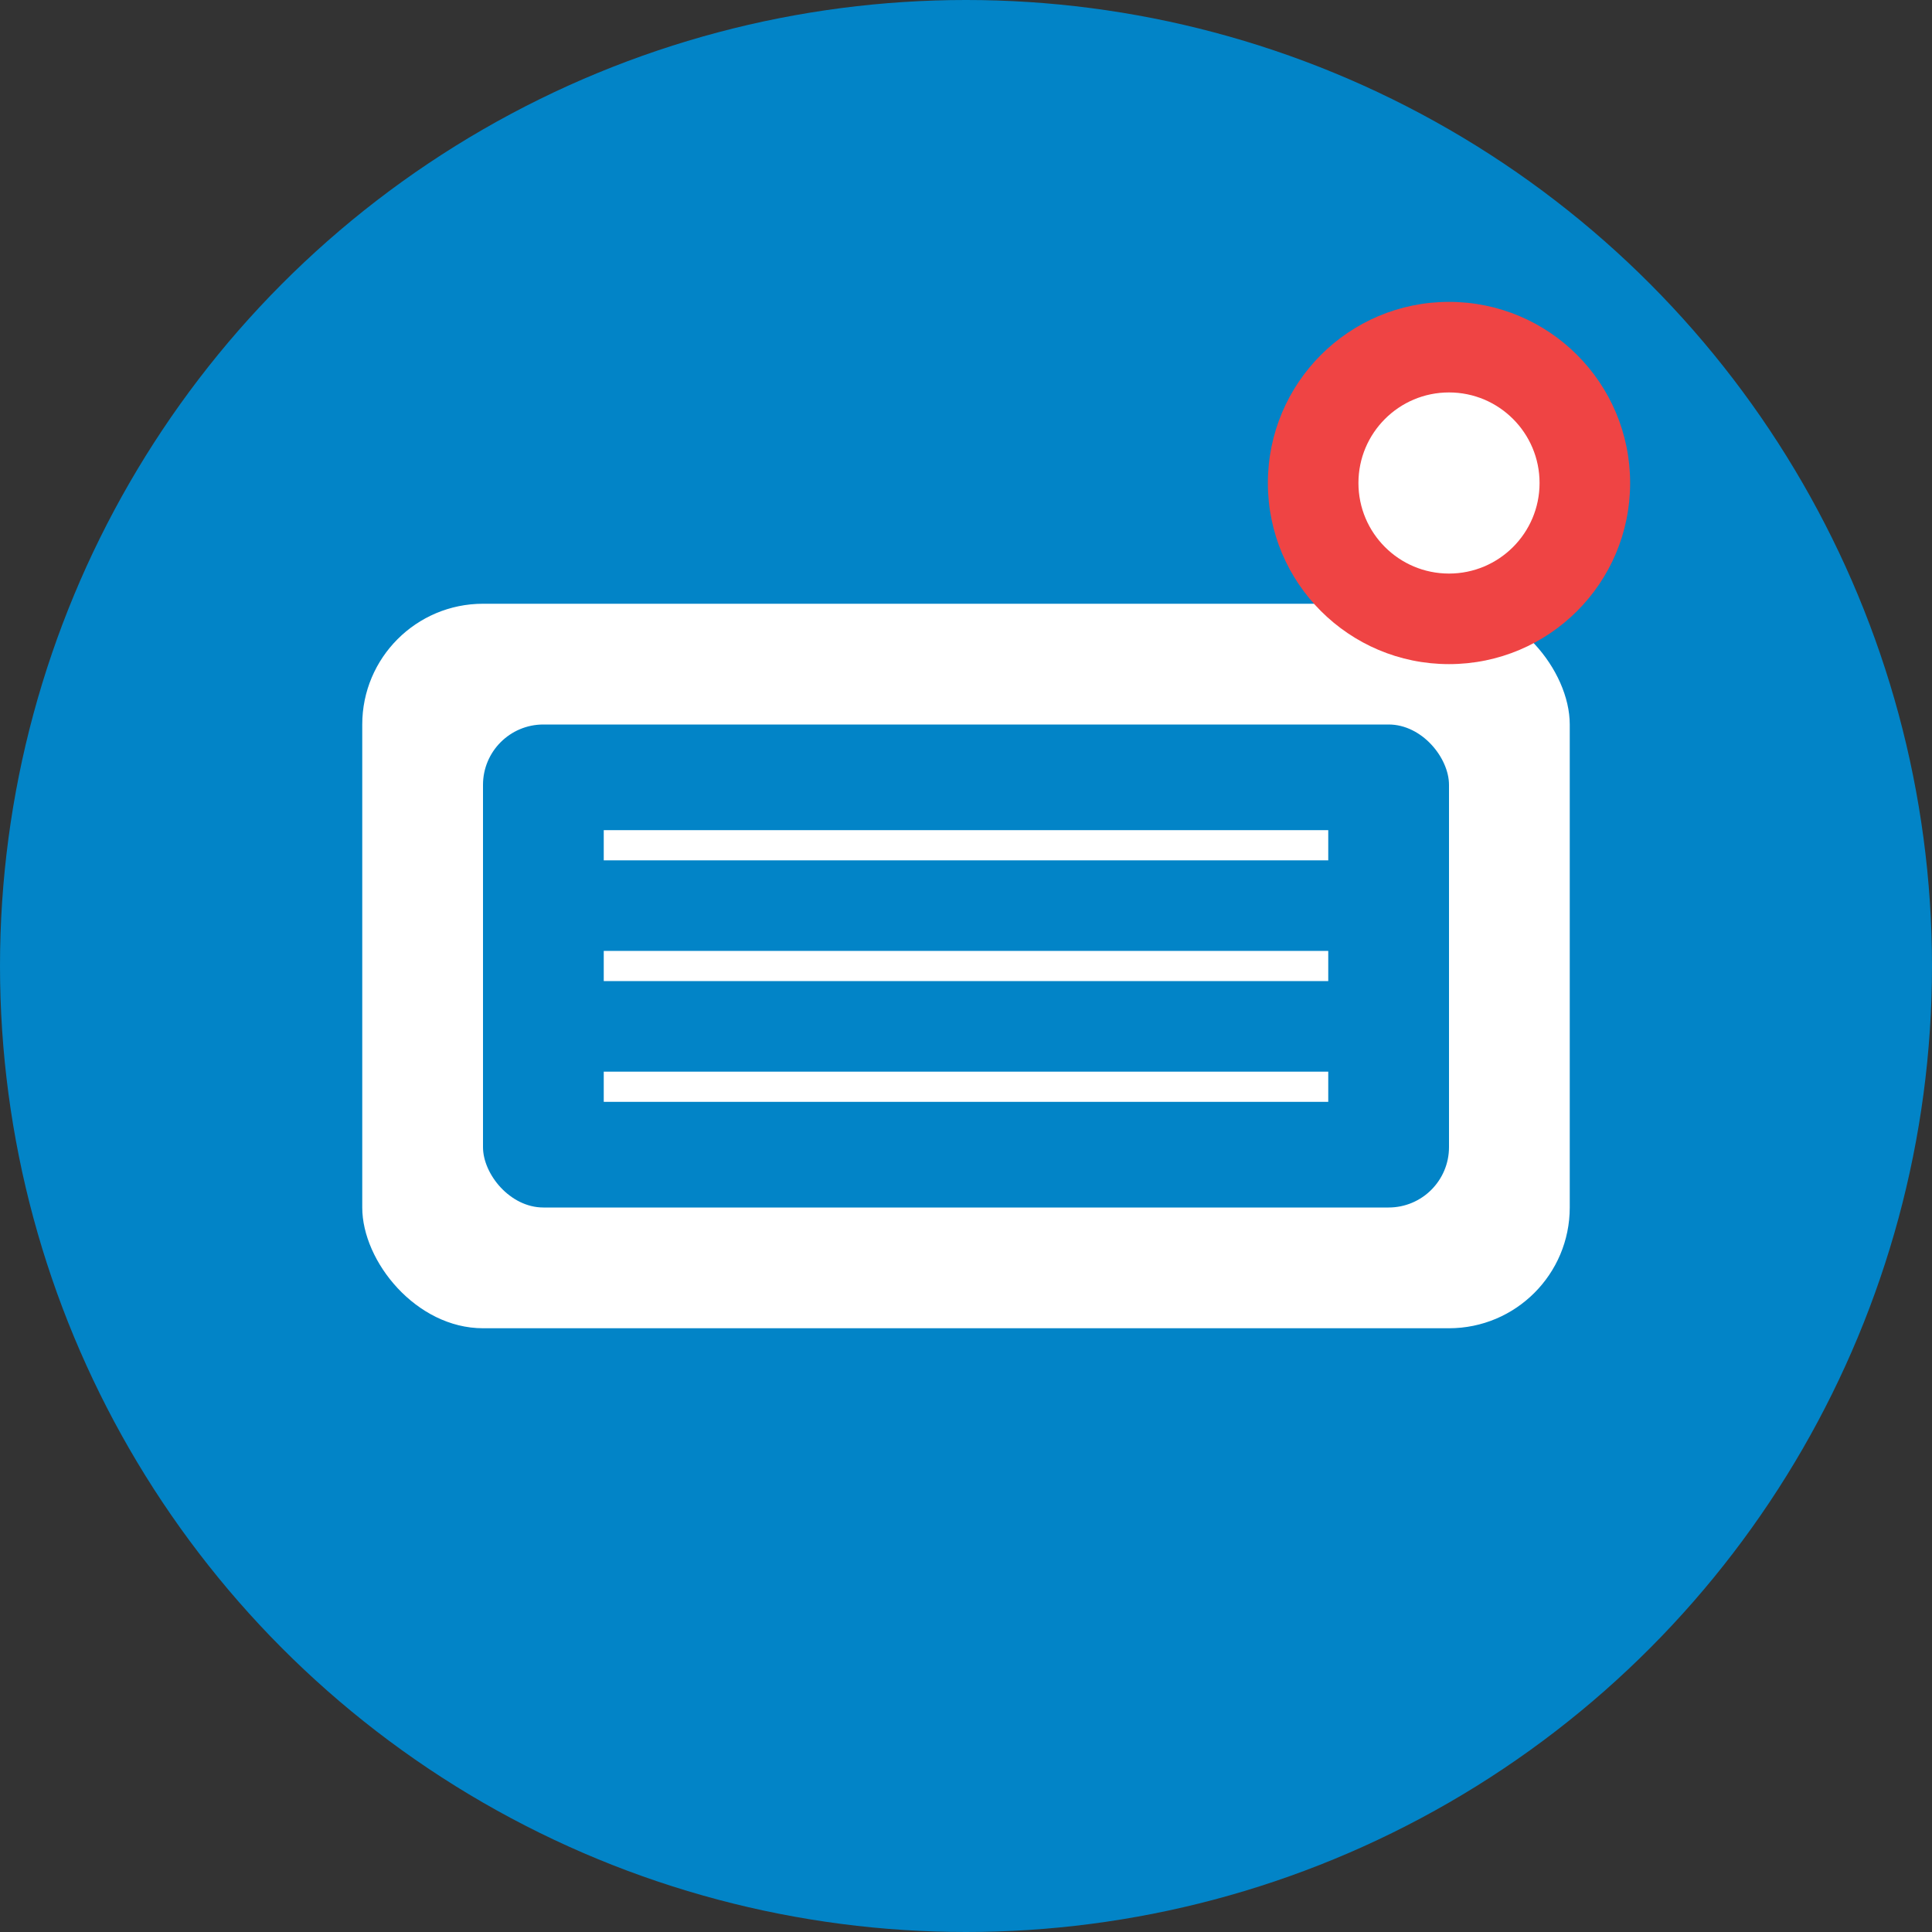
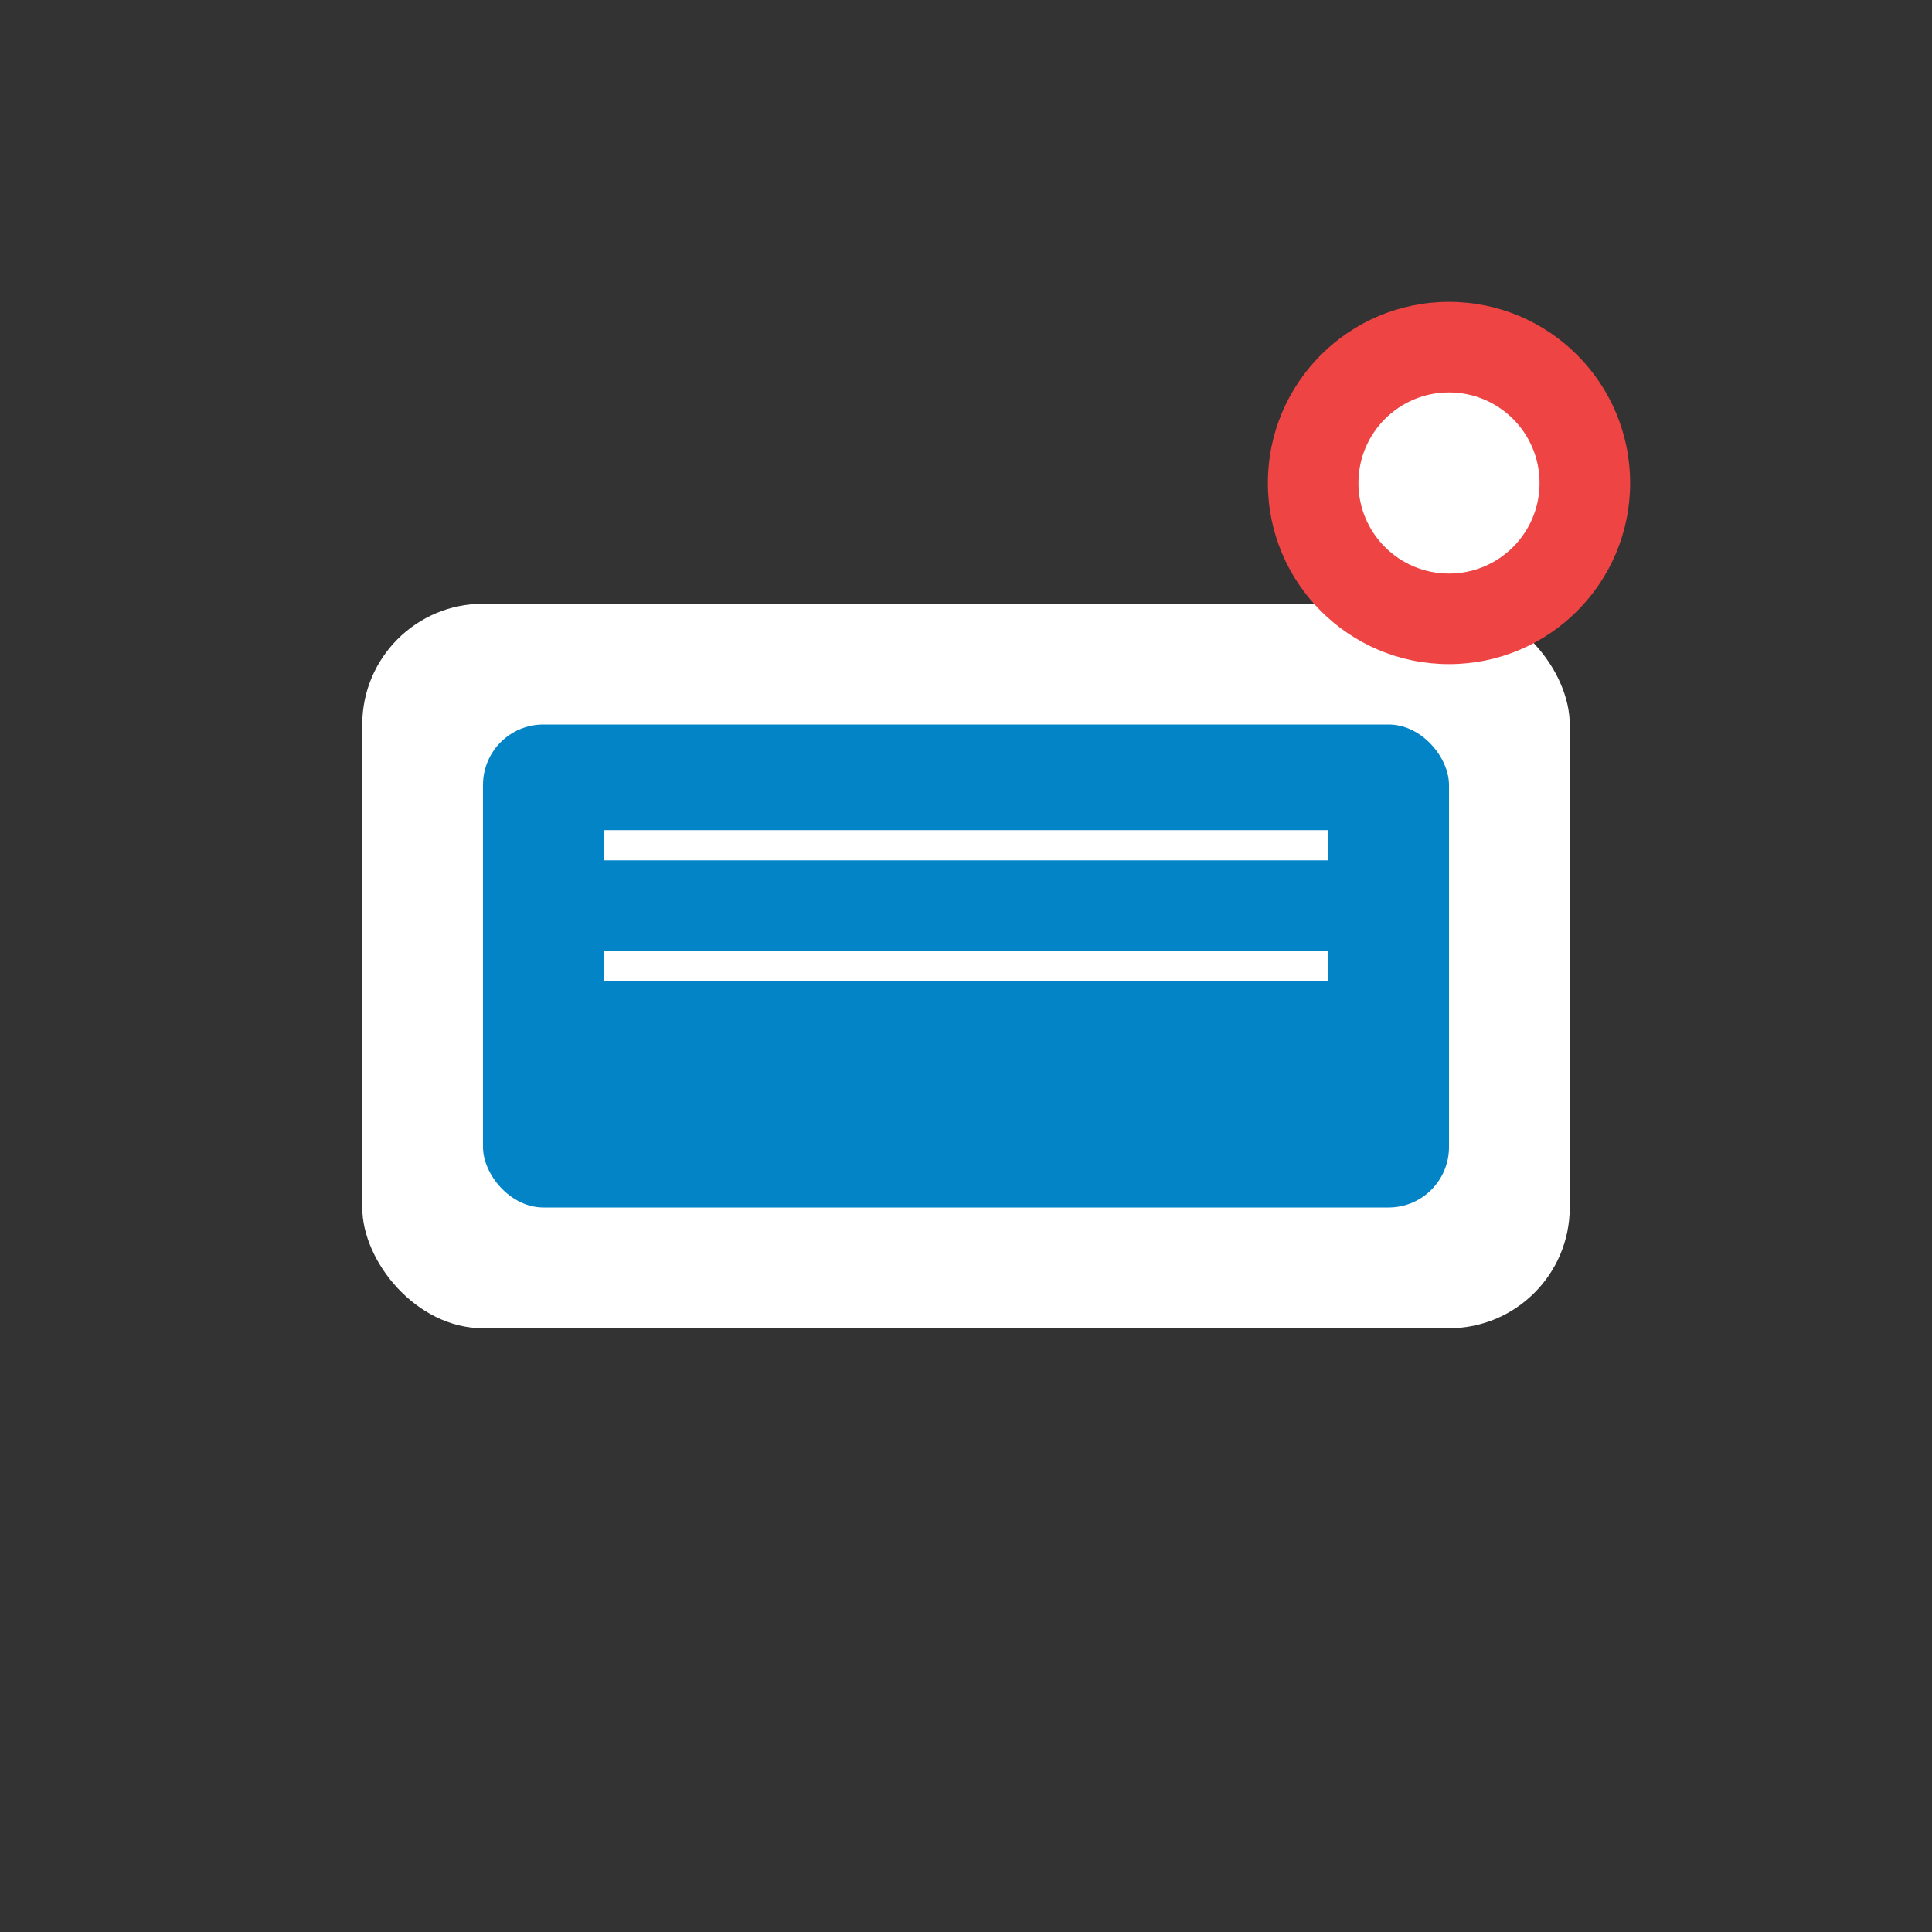
<svg xmlns="http://www.w3.org/2000/svg" width="32" height="32" viewBox="0 0 32 32" fill="none">
  <rect x="0" y="0" width="32" height="32" fill="#333333" stroke="none" />
-   <circle cx="16" cy="16" r="16" fill="#0284c7" />
  <rect x="6" y="10" width="20" height="12" rx="2" fill="white" />
  <rect x="8" y="12" width="16" height="8" rx="1" fill="#0284c7" />
  <line x1="10" y1="14" x2="22" y2="14" stroke="white" stroke-width="0.5" />
  <line x1="10" y1="16" x2="22" y2="16" stroke="white" stroke-width="0.5" />
-   <line x1="10" y1="18" x2="22" y2="18" stroke="white" stroke-width="0.5" />
  <circle cx="24" cy="8" r="3" fill="#ef4444" />
  <circle cx="24" cy="8" r="1.5" fill="white" />
</svg>